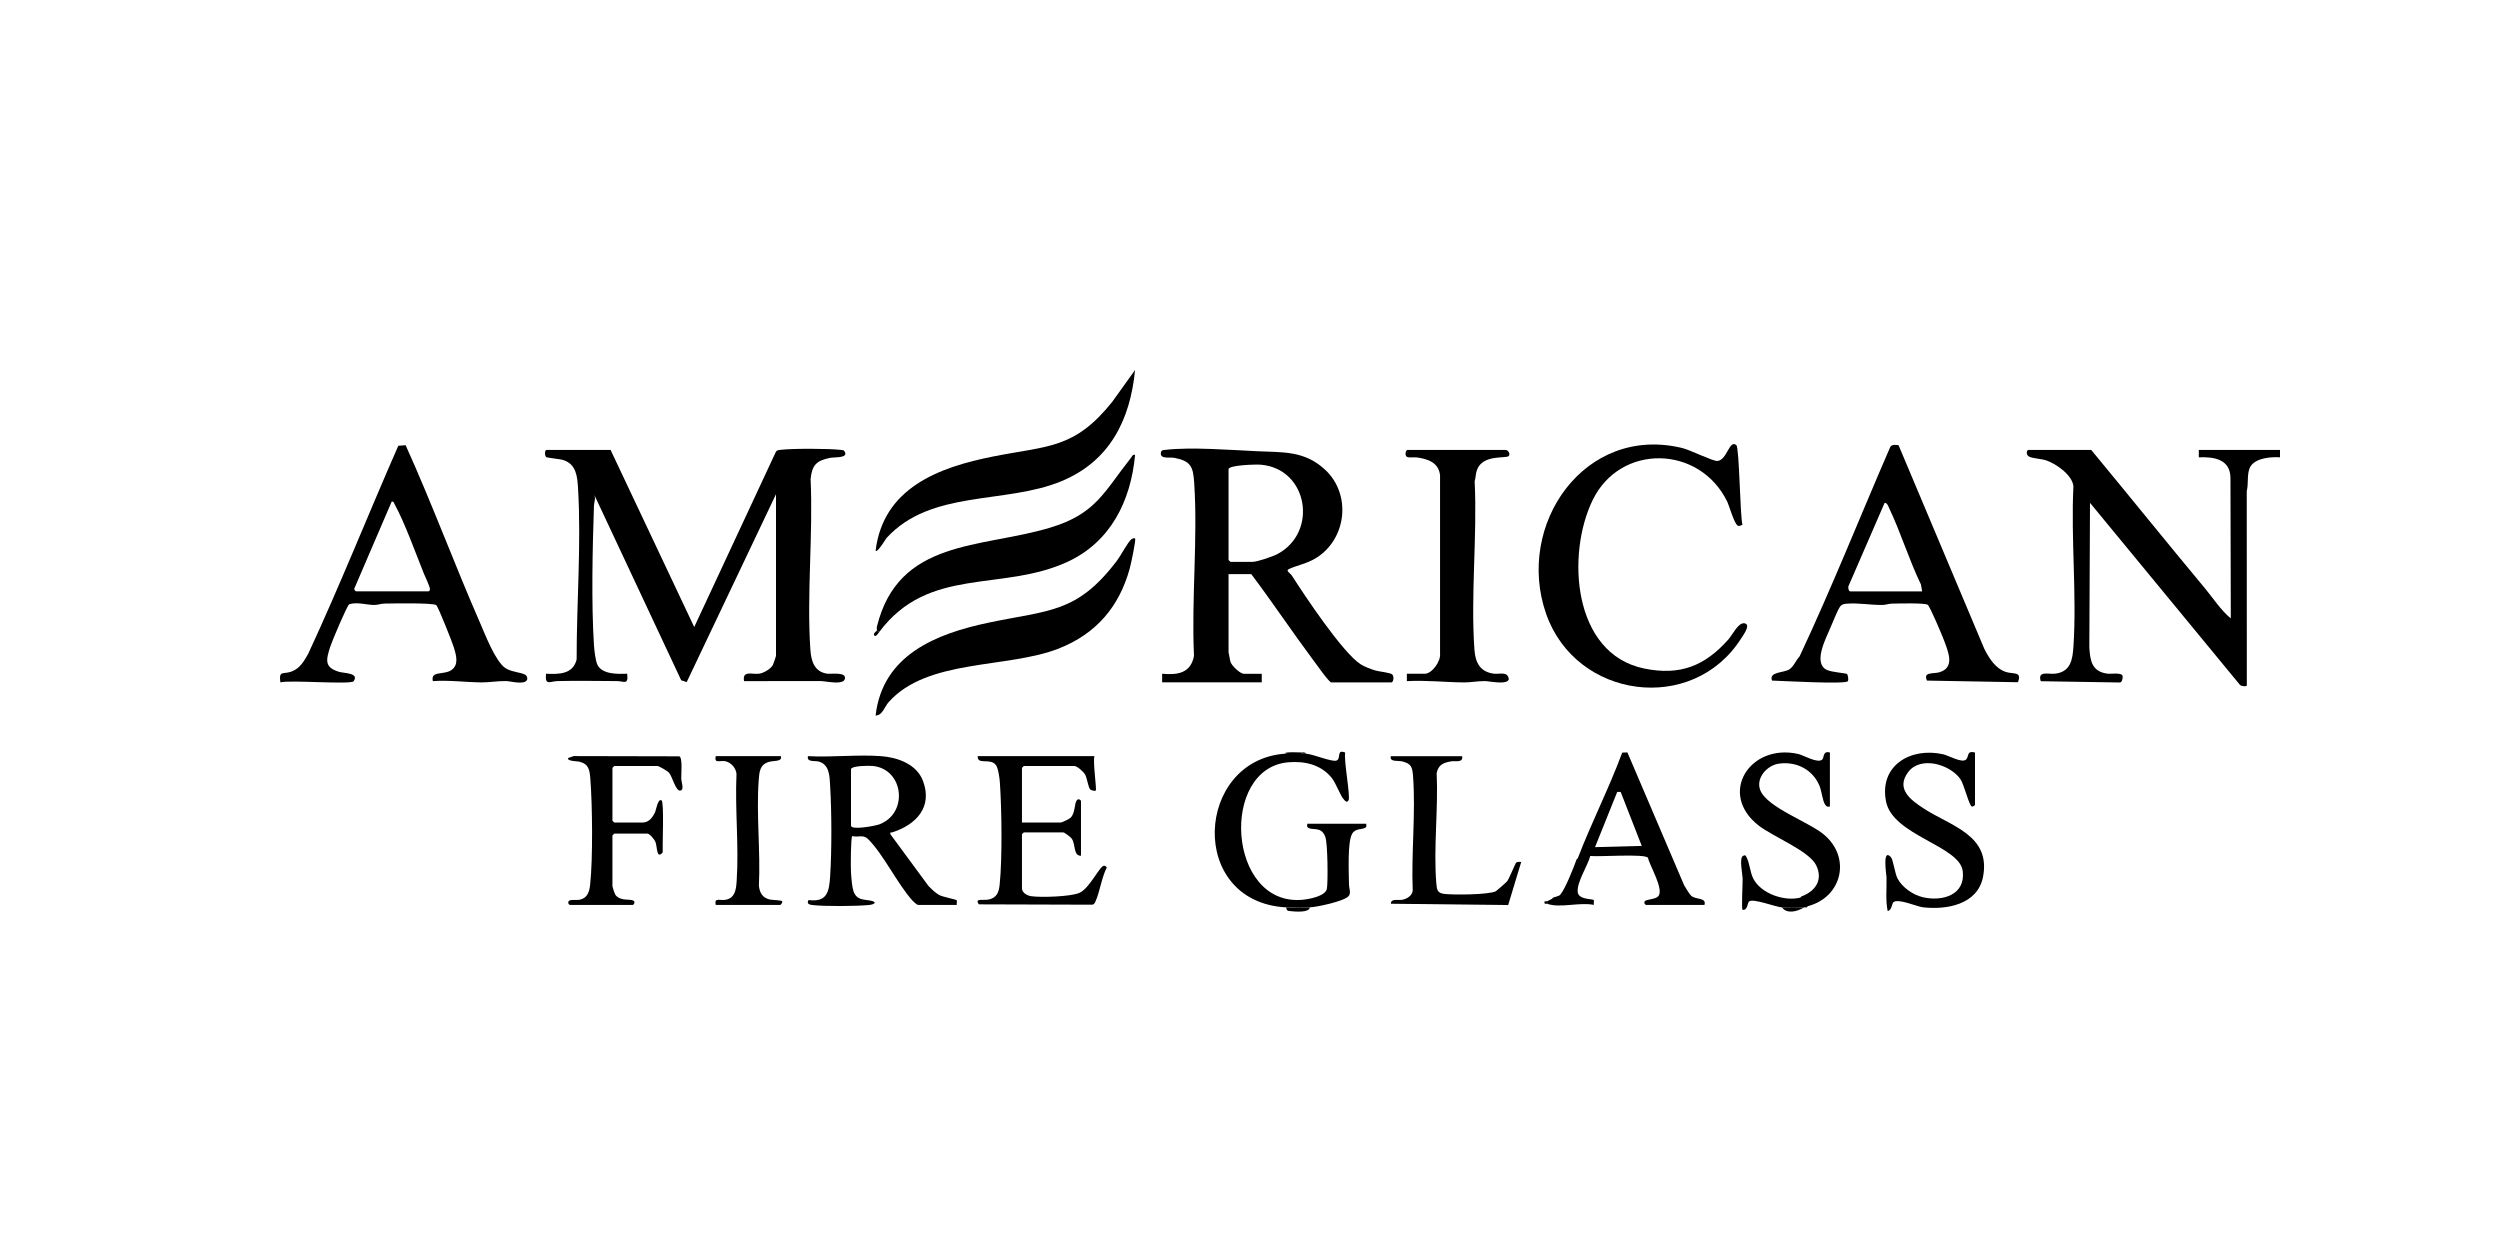
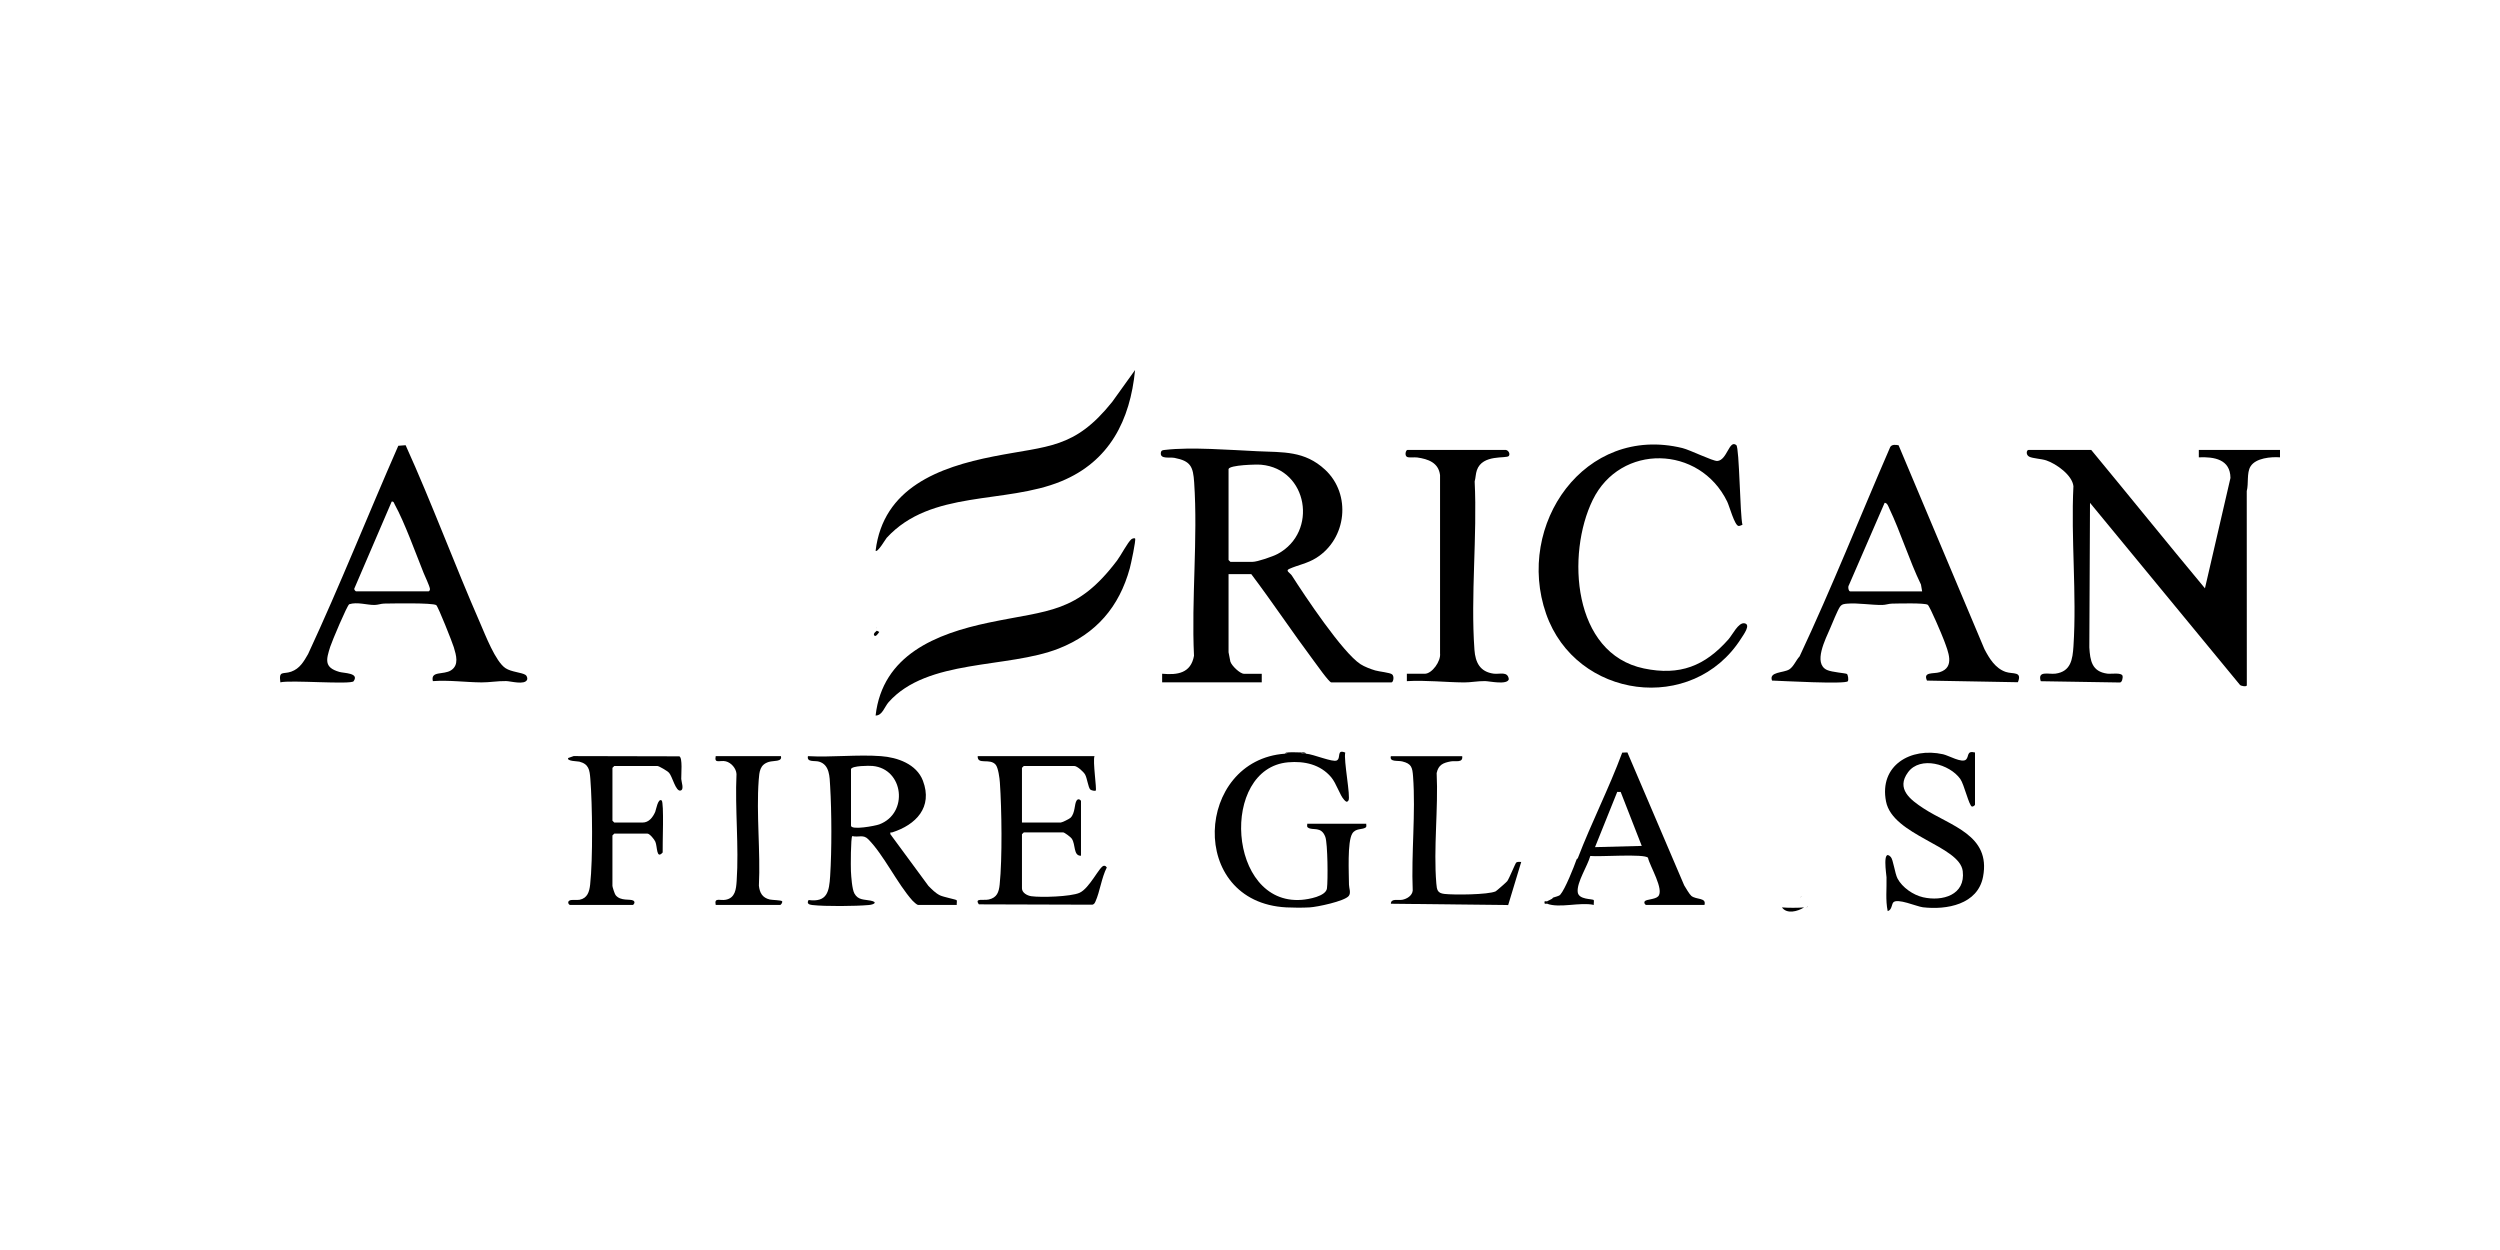
<svg xmlns="http://www.w3.org/2000/svg" width="250" height="125" viewBox="0 0 250 125" fill="none">
  <g clip-path="url(#clip0_20470_40149)">
-     <path d="M61.059 44.993L69.422 62.703L77.593 45.171C77.704 45.012 77.854 45.01 78.025 44.988C79.159 44.837 82.909 44.849 84.063 44.988C84.193 45.004 84.349 44.985 84.434 45.108C84.938 45.844 83.445 45.696 83.005 45.786C81.645 46.064 81.207 46.495 81.06 47.899C81.322 53.476 80.659 59.452 81.039 64.983C81.115 66.1 81.437 67.18 82.713 67.367C83.121 67.427 84.7 67.151 84.48 67.912C84.301 68.528 82.559 68.114 82.095 68.108C80.862 68.093 79.633 68.118 78.406 68.108C77.073 68.095 75.736 68.127 74.403 68.112C74.217 66.995 75.212 67.472 75.933 67.367C76.372 67.303 77.065 66.897 77.284 66.505C77.338 66.409 77.6 65.641 77.6 65.591V49.42L68.67 68.208L68.121 68.029L59.4 49.421C59.616 49.854 59.407 50.174 59.394 50.583C59.253 54.863 59.127 60.26 59.394 64.49C59.424 64.974 59.546 66.078 59.742 66.478C60.222 67.461 61.806 67.404 62.719 67.374C62.859 68.554 62.391 68.109 61.678 68.108C59.713 68.104 57.728 68.057 55.764 68.108C54.975 68.127 54.487 68.623 54.601 67.374C55.89 67.429 57.289 67.443 57.664 65.949C57.652 60.397 58.139 54.394 57.806 48.862C57.735 47.674 57.642 46.44 56.351 46.012C55.978 45.889 54.751 45.792 54.626 45.71C54.466 45.604 54.438 44.994 54.664 44.994H61.059V44.993Z" fill="black" />
    <path d="M126.175 67.376V68.236H116.214V67.374C117.758 67.517 119.084 67.323 119.4 65.581C119.131 59.917 119.795 53.865 119.417 48.246C119.31 46.664 119.08 46.105 117.45 45.787C116.968 45.692 116.022 45.937 116.083 45.302C116.112 45.005 116.281 45.017 116.515 44.989C119.073 44.681 123.092 45.002 125.74 45.123C128.313 45.24 130.457 45.065 132.505 46.966C135.161 49.431 134.674 53.881 131.623 55.792C130.723 56.357 129.805 56.493 128.911 56.897C128.509 57.078 129.026 57.306 129.179 57.547C130.469 59.569 134.256 65.255 136.05 66.418C136.445 66.673 137.06 66.905 137.516 67.042C137.897 67.158 139.003 67.259 139.212 67.437C139.455 67.644 139.326 68.238 139.149 68.238H133.123C132.91 68.238 131.606 66.388 131.362 66.063C129.237 63.215 127.268 60.254 125.13 57.416H122.855V65.225C122.855 65.276 123.005 66.051 123.034 66.152C123.162 66.579 124.008 67.377 124.392 67.377H126.175V67.376ZM122.855 46.9V56C122.855 56.014 123.025 56.185 123.039 56.185H125.253C125.742 56.185 127.294 55.647 127.776 55.388C131.829 53.199 130.801 46.896 126.112 46.472C125.64 46.429 122.986 46.494 122.856 46.9H122.855Z" fill="black" />
-     <path d="M209.123 44.994C212.928 49.597 216.675 54.243 220.495 58.833C221.341 59.849 222.05 60.985 223.08 61.842L223.046 47.796C223.03 45.928 221.422 45.668 219.882 45.733V44.994H228V45.733C227.1 45.669 225.564 45.795 225.046 46.652C224.654 47.302 224.876 48.361 224.675 49.109L224.682 68.536C224.661 68.699 224.101 68.609 223.997 68.49L209 50.283L208.933 64.738C209.013 66.064 209.183 67.158 210.734 67.365C211.109 67.415 212.143 67.23 212.251 67.576C212.31 67.768 212.203 68.292 211.954 68.249L204.075 68.122C203.728 67.025 204.87 67.456 205.548 67.365C207.092 67.158 207.262 65.926 207.347 64.614C207.684 59.417 207.084 53.857 207.342 48.621C207.229 47.511 205.63 46.381 204.633 46.042C204.146 45.876 203.273 45.848 202.919 45.666C202.564 45.484 202.648 44.994 202.852 44.994H209.124H209.123Z" fill="black" />
+     <path d="M209.123 44.994C212.928 49.597 216.675 54.243 220.495 58.833L223.046 47.796C223.03 45.928 221.422 45.668 219.882 45.733V44.994H228V45.733C227.1 45.669 225.564 45.795 225.046 46.652C224.654 47.302 224.876 48.361 224.675 49.109L224.682 68.536C224.661 68.699 224.101 68.609 223.997 68.49L209 50.283L208.933 64.738C209.013 66.064 209.183 67.158 210.734 67.365C211.109 67.415 212.143 67.23 212.251 67.576C212.31 67.768 212.203 68.292 211.954 68.249L204.075 68.122C203.728 67.025 204.87 67.456 205.548 67.365C207.092 67.158 207.262 65.926 207.347 64.614C207.684 59.417 207.084 53.857 207.342 48.621C207.229 47.511 205.63 46.381 204.633 46.042C204.146 45.876 203.273 45.848 202.919 45.666C202.564 45.484 202.648 44.994 202.852 44.994H209.124H209.123Z" fill="black" />
    <path d="M189.857 44.523L198.439 64.902C198.918 65.828 199.526 66.835 200.576 67.192C201.298 67.436 202.239 67.101 201.79 68.223L192.699 68.059C192.273 67.15 193.355 67.409 193.962 67.221C195.538 66.734 194.802 65.134 194.398 64.024C194.224 63.548 192.99 60.636 192.776 60.481C192.492 60.274 189.781 60.354 189.195 60.363C188.872 60.368 188.572 60.493 188.222 60.497C187.149 60.509 185.714 60.279 184.766 60.363C184.441 60.391 184.191 60.392 183.988 60.69C183.755 61.031 183.228 62.333 183.027 62.804C182.561 63.9 181.281 66.339 182.695 66.995C183.197 67.227 184.547 67.307 184.691 67.396C184.788 67.455 184.885 67.974 184.781 68.124C184.557 68.447 178.14 68.087 177.204 68.057C176.859 67.16 178.355 67.301 178.925 66.942C179.364 66.665 179.605 66.013 179.959 65.64C183.187 58.761 185.998 51.674 189.025 44.699C189.192 44.425 189.575 44.472 189.855 44.526L189.857 44.523ZM192.214 59.137L192.096 58.455C190.9 55.977 190.093 53.293 188.915 50.813C188.829 50.633 188.726 50.28 188.463 50.282L184.889 58.519C184.765 58.68 184.855 59.138 185.018 59.138H192.212L192.214 59.137Z" fill="black" />
    <path d="M40.563 44.522C43.216 50.383 45.447 56.438 48.024 62.331C48.528 63.483 49.547 66.153 50.549 66.816C51.142 67.208 52.146 67.232 52.551 67.489C52.689 67.576 52.777 67.834 52.702 67.988C52.448 68.516 51.074 68.116 50.609 68.107C49.763 68.093 48.917 68.247 48.151 68.24C46.54 68.227 44.91 67.994 43.286 68.112C43.038 67.058 44.35 67.512 45.099 67.034C45.929 66.504 45.615 65.509 45.381 64.725C45.241 64.256 43.812 60.649 43.627 60.515C43.272 60.26 39.198 60.351 38.423 60.358C38.099 60.362 37.797 60.494 37.446 60.497C36.698 60.505 35.724 60.17 34.922 60.424C34.713 60.528 33.181 64.169 33.023 64.674C32.616 65.967 32.385 66.746 33.938 67.192C34.413 67.329 35.945 67.284 35.362 68.121C35.11 68.484 28.974 67.978 28.037 68.235C27.858 67.009 28.31 67.456 29.121 67.166C29.983 66.859 30.378 66.15 30.807 65.409C33.994 58.551 36.788 51.504 39.83 44.577L40.562 44.522H40.563ZM35.602 59.136H42.858C42.911 59.136 43.015 59.014 42.994 58.882C42.94 58.547 42.519 57.685 42.362 57.295C41.57 55.323 40.455 52.23 39.481 50.461C39.406 50.325 39.388 50.128 39.17 50.157L35.435 58.849C35.38 58.948 35.546 59.12 35.602 59.136Z" fill="black" />
    <path d="M173.633 44.514C173.939 44.77 173.997 51.536 174.245 52.48C174.124 52.514 173.965 52.616 173.847 52.595C173.451 52.523 172.941 50.612 172.72 50.16C169.969 44.507 162.048 44.318 159.274 49.992C156.63 55.399 157.244 65.362 164.396 66.847C167.99 67.594 170.482 66.606 172.846 63.934C173.247 63.481 173.835 62.232 174.44 62.328C175.133 62.438 174.34 63.49 174.113 63.848C169.272 71.471 157.588 69.907 154.612 61.382C151.501 52.472 158.47 42.425 168.238 44.805C168.999 44.99 171.289 46.127 171.732 46.097C172.718 46.031 172.918 43.917 173.634 44.514H173.633Z" fill="black" />
    <path d="M113.507 53.846C113.624 53.961 113.084 56.444 112.981 56.824C111.923 60.689 109.612 63.379 105.881 64.851C100.752 66.875 92.747 65.843 88.864 70.215C88.445 70.686 88.238 71.557 87.56 71.554C88.251 65.495 93.615 63.369 98.867 62.264C104.896 60.994 107.705 61.349 111.71 56.046C112.093 55.539 112.753 54.257 113.133 53.929C113.243 53.835 113.457 53.797 113.507 53.846Z" fill="black" />
    <path d="M150.586 44.994C150.86 45.04 151.037 45.398 150.88 45.597C150.646 45.889 148.249 45.389 147.689 47.016C147.562 47.382 147.571 47.775 147.466 48.146C147.735 53.632 147.054 59.546 147.445 64.983C147.536 66.243 147.996 67.182 149.366 67.366C149.966 67.446 150.775 67.093 150.882 67.917C150.745 68.523 148.936 68.115 148.5 68.109C147.773 68.1 147.058 68.248 146.411 68.243C144.505 68.228 142.599 68.003 140.686 68.115V67.376H142.471C143.217 67.376 144.103 66.097 144.005 65.344V47.515C143.854 46.263 142.821 45.905 141.718 45.747C141.43 45.705 140.866 45.803 140.681 45.677C140.44 45.511 140.589 44.994 140.749 44.994H150.587H150.586Z" fill="black" />
-     <path d="M87.683 62.702C89.817 53.885 98.078 54.846 104.993 52.773C109.61 51.389 110.388 49.194 113.111 45.764C113.228 45.618 113.251 45.428 113.507 45.485C113.089 50.092 111.055 54.218 106.704 56.205C100.141 59.202 92.852 56.593 87.929 63.194L87.683 63.071C87.704 63.007 87.665 62.897 87.683 62.825V62.702Z" fill="black" />
    <path d="M113.507 37C113.019 42.03 110.948 46.137 106.127 48.127C100.502 50.449 93.117 48.932 88.667 53.786C88.56 53.903 87.754 55.293 87.56 55.076C88.321 48.785 93.886 46.721 99.34 45.644C104.831 44.558 107.444 44.907 111.222 40.186L113.507 37.001V37Z" fill="black" />
    <path d="M88.113 75.616C89.729 75.736 91.656 76.395 92.293 78.076C93.296 80.723 91.599 82.48 89.218 83.239C89.086 83.281 88.995 83.148 89.038 83.422L92.843 88.591C93.195 88.94 93.542 89.31 93.994 89.533C94.335 89.7 95.608 89.95 95.662 90.016C95.723 90.091 95.653 90.362 95.675 90.495H91.802C91.713 90.495 91.337 90.172 91.249 90.063C89.727 88.366 88.368 85.474 86.819 83.919C86.317 83.416 85.89 83.762 85.225 83.61C85.071 83.758 85.07 86.663 85.093 87.119C85.121 87.671 85.205 88.924 85.442 89.352C85.822 90.036 86.429 89.931 87.069 90.064C87.785 90.212 87.424 90.453 86.889 90.502C85.58 90.623 82.497 90.651 81.219 90.502C80.884 90.463 80.652 90.352 80.858 90.003C82.728 90.249 82.915 89.156 83.015 87.611C83.183 85 83.17 81.241 83.015 78.623C82.961 77.689 82.974 76.477 81.906 76.164C81.469 76.037 80.656 76.256 80.795 75.615C83.181 75.746 85.747 75.439 88.112 75.615L88.113 75.616ZM85.1 76.907V82.564C85.1 83.042 87.517 82.591 87.927 82.439C90.882 81.332 90.381 76.88 87.257 76.595C86.909 76.563 85.212 76.563 85.1 76.907Z" fill="black" />
    <path d="M130.602 75.368C131.366 75.427 133.272 76.252 133.676 76.047C134.132 75.817 133.615 74.895 134.525 75.257C134.343 75.983 135.082 79.692 134.847 80.045C134.68 80.297 134.547 80.121 134.412 79.98C133.986 79.534 133.643 78.342 133.111 77.714C132.025 76.438 130.435 76.09 128.819 76.23C121.972 76.822 122.744 90.541 130.154 89.985C130.853 89.932 132.589 89.632 132.696 88.839C132.803 88.046 132.771 84.353 132.535 83.7C132.127 82.573 131.272 83.097 130.795 82.757C130.65 82.653 130.741 82.514 130.723 82.376H136.625C136.607 82.514 136.699 82.654 136.553 82.757C136.223 82.988 135.561 82.795 135.22 83.369C134.721 84.211 134.892 87.339 134.898 88.469C134.899 88.798 135.125 89.291 134.871 89.6C134.435 90.126 131.72 90.698 130.969 90.739C130.217 90.779 129.354 90.777 128.632 90.739C118.705 90.216 119.516 76.007 128.509 75.367C128.614 75.359 128.722 75.363 128.755 75.244C129.178 75.212 129.676 75.235 130.108 75.244C130.195 75.434 130.44 75.355 130.6 75.367L130.602 75.368Z" fill="black" />
    <path d="M109.45 75.615C109.257 76.091 109.695 78.938 109.573 79.059C109.515 79.115 109.135 79.059 109.017 78.938C108.829 78.746 108.713 77.836 108.519 77.469C108.37 77.187 107.722 76.598 107.422 76.598H102.38C102.367 76.598 102.196 76.769 102.196 76.782V82.255H106.069C106.189 82.255 106.929 81.904 107.061 81.77C107.539 81.286 107.421 80.394 107.669 80.042C107.844 79.795 108.099 80.024 108.099 80.103V85.575C107.31 85.59 107.587 84.455 107.171 83.858C107.058 83.696 106.446 83.239 106.315 83.239H102.38C102.367 83.239 102.196 83.409 102.196 83.423V88.834C102.196 89.282 102.727 89.566 103.129 89.622C104.113 89.76 107.053 89.669 107.937 89.288C108.963 88.845 109.968 86.588 110.392 86.577C110.558 86.573 110.584 86.632 110.681 86.747C110.158 87.759 109.991 89.168 109.544 90.155C109.473 90.308 109.421 90.417 109.243 90.47L97.889 90.435C97.409 89.774 98.358 90.07 98.884 89.949C99.704 89.76 99.887 89.21 99.967 88.45C100.238 85.838 100.173 80.922 99.988 78.253C99.959 77.819 99.826 76.771 99.563 76.465C98.977 75.78 97.729 76.533 97.769 75.615H109.451H109.45Z" fill="black" />
    <path d="M197.501 80.472C197.479 80.55 197.306 80.678 197.195 80.656C196.905 80.596 196.419 78.44 196.025 77.89C194.962 76.41 192.03 75.567 190.807 77.221C189.574 78.889 191.046 79.98 192.345 80.832C195.06 82.611 199.098 83.489 198.306 87.672C197.778 90.456 194.661 91.006 192.287 90.728C191.67 90.655 189.708 89.776 189.321 90.248C189.167 90.435 189.178 91.013 188.77 91.11C188.536 90.002 188.683 88.852 188.651 87.724C188.645 87.487 188.207 84.777 189.079 85.698C189.322 85.955 189.487 87.351 189.753 87.853C190.226 88.747 191.318 89.503 192.306 89.727C194.248 90.166 196.564 89.503 196.274 87.111C195.965 84.573 189.272 83.553 188.603 80.148C187.893 76.53 191.085 74.701 194.309 75.426C194.864 75.55 196.209 76.341 196.607 75.952C196.921 75.647 196.643 75.034 197.5 75.248V80.474L197.501 80.472Z" fill="black" />
-     <path d="M180.162 89.635C181.531 89.131 182.338 87.993 181.615 86.521C180.908 85.082 177.28 83.658 175.866 82.555C171.758 79.352 174.996 74.304 179.826 75.398C180.355 75.519 181.762 76.372 182.223 75.956C182.438 75.763 182.249 75.057 182.99 75.247V80.658C182.723 80.69 182.667 80.67 182.513 80.459C182.26 80.108 182.165 79.094 181.944 78.568C181.255 76.936 179.632 76.126 177.898 76.363C176.696 76.528 175.53 77.829 176.043 79.058C176.75 80.75 180.844 82.183 182.364 83.435C185.15 85.728 184.221 89.727 180.775 90.619L180.652 90.742C180.576 90.754 180.486 90.734 180.407 90.742C179.8 90.794 178.797 90.796 178.193 90.742C177.519 90.682 175.246 89.793 174.901 90.156C174.724 90.342 174.769 91.042 174.259 90.988C174.131 90.874 174.274 88.307 174.264 87.846C174.254 87.385 173.89 85.763 174.32 85.578C174.579 85.467 174.569 85.572 174.656 85.734C174.97 86.312 174.999 87.224 175.34 87.878C176.116 89.37 178.455 90.171 180.039 89.758L180.162 89.635Z" fill="black" />
    <path d="M157.78 85.822C159.144 82.259 160.897 78.843 162.222 75.262L162.74 75.242L168.416 88.53C168.556 88.77 168.961 89.451 169.137 89.592C169.639 89.992 170.662 89.739 170.447 90.495H164.605C164.547 90.495 164.347 90.295 164.48 90.124C164.637 89.922 165.502 89.95 165.809 89.642C166.46 88.986 164.962 86.584 164.8 85.779C164.482 85.347 159.871 85.704 159.029 85.596C158.767 86.583 157.663 88.232 157.771 89.207C157.857 89.992 159.236 89.862 159.373 90.009C159.419 90.06 159.358 90.367 159.38 90.493C158.037 90.184 155.943 90.848 154.707 90.371V90.125C154.867 90.049 155.051 89.971 155.199 89.879C155.247 89.848 155.284 89.798 155.322 89.756C155.514 89.677 155.889 89.624 156.024 89.473C156.508 88.93 157.388 86.715 157.658 85.944C157.703 85.912 157.762 85.871 157.781 85.821L157.78 85.822ZM162.069 79.196L161.724 79.189L159.502 84.714L164.175 84.591L162.069 79.196Z" fill="black" />
    <path d="M57 90.496C56.853 90.455 56.722 90.197 56.935 90.062C57.148 89.926 57.652 90.038 57.957 89.977C58.754 89.816 58.937 89.164 59.015 88.452C59.296 85.861 59.241 80.532 59.034 77.887C58.964 76.989 58.882 76.407 57.93 76.163C57.766 76.121 56.658 76.126 56.817 75.802L57.363 75.609L67.928 75.633C68.28 75.748 68.11 77.46 68.125 77.895C68.133 78.18 68.441 78.954 68.06 79.054C67.57 79.182 67.248 77.664 66.902 77.273C66.758 77.11 65.901 76.598 65.733 76.598H61.429C61.415 76.598 61.244 76.769 61.244 76.783V82.071C61.244 82.084 61.415 82.255 61.429 82.255H64.257C64.895 82.255 65.288 81.721 65.523 81.184C65.598 81.014 65.797 79.786 66.162 80.043C66.42 80.225 66.237 84.594 66.267 85.249C65.628 85.963 65.75 84.694 65.536 84.174C65.443 83.947 64.967 83.363 64.748 83.363H61.427C61.414 83.363 61.243 83.534 61.243 83.547V88.59C61.243 88.698 61.465 89.39 61.556 89.506C62.057 90.149 63.025 89.864 63.337 90.062C63.578 90.214 63.357 90.496 63.272 90.496H57Z" fill="black" />
    <path d="M146.22 75.615C146.323 76.324 145.539 76.053 145.084 76.139C144.315 76.283 143.842 76.477 143.666 77.305C143.84 80.871 143.338 84.827 143.633 88.35C143.686 88.984 143.742 89.311 144.434 89.392C145.359 89.501 148.815 89.481 149.566 89.134C149.636 89.102 150.65 88.216 150.724 88.116C150.934 87.828 151.54 86.307 151.627 86.25C151.776 86.153 151.962 86.199 152.123 86.194L150.818 90.505L139.087 90.374C139.091 89.813 139.815 90.056 140.227 89.978C140.696 89.889 141.227 89.564 141.272 89.054C141.118 85.345 141.579 81.314 141.306 77.642C141.24 76.74 141.149 76.369 140.224 76.142C139.774 76.031 138.926 76.223 139.086 75.619H146.219L146.22 75.615Z" fill="black" />
    <path d="M78.091 75.615C78.249 76.199 77.365 76.043 76.883 76.19C75.987 76.466 75.935 77.152 75.871 78.006C75.618 81.409 76.061 85.137 75.89 88.574C75.973 89.29 76.236 89.77 76.973 89.95C77.215 90.009 78.129 90.009 78.211 90.126C78.281 90.225 78.093 90.493 78.027 90.493H71.571C71.407 89.704 71.984 90.096 72.588 89.973C73.53 89.783 73.611 88.908 73.666 88.1C73.903 84.639 73.487 80.898 73.65 77.406C73.621 76.836 73.121 76.269 72.586 76.135C71.995 75.986 71.407 76.425 71.571 75.613H78.088L78.091 75.615Z" fill="black" />
-     <path d="M130.971 90.74C130.964 91.297 129.433 91.157 129.059 91.115C128.781 91.085 128.632 91.073 128.635 90.74C129.356 90.778 130.249 90.78 130.971 90.74Z" fill="black" />
    <path d="M180.408 90.74C179.771 91.146 178.687 91.435 178.194 90.74C178.798 90.794 179.801 90.792 180.408 90.74Z" fill="black" />
    <path d="M87.929 63.193C87.847 63.304 87.587 63.72 87.439 63.562C87.243 63.357 87.675 63.099 87.683 63.07L87.929 63.193Z" fill="black" />
    <path d="M130.602 75.37C130.442 75.357 130.197 75.437 130.11 75.246C130.272 75.25 130.517 75.185 130.602 75.37Z" fill="black" />
    <path d="M154.706 90.126V90.372C154.639 90.346 154.451 90.437 154.459 90.309C154.396 90.007 154.6 90.177 154.706 90.126Z" fill="black" />
    <path d="M128.757 75.246C128.724 75.365 128.616 75.362 128.511 75.369C128.545 75.25 128.653 75.254 128.757 75.246Z" fill="black" />
    <path d="M87.683 62.826C87.683 62.826 87.653 62.826 87.683 62.703V62.826Z" fill="black" />
    <path d="M157.657 85.945C157.674 85.896 157.736 85.853 157.78 85.822C157.76 85.873 157.701 85.913 157.657 85.945Z" fill="black" />
    <path d="M180.039 89.758C180.047 89.755 180.081 89.664 180.162 89.635L180.039 89.758Z" fill="black" />
    <path d="M155.198 89.881C155.229 89.835 155.27 89.779 155.32 89.758C155.282 89.8 155.245 89.85 155.198 89.881Z" fill="black" />
    <path d="M180.654 90.74L180.777 90.617C180.768 90.62 180.742 90.727 180.654 90.74Z" fill="black" />
  </g>
  <defs>
    <clipPath id="clip0_20470_40149">
      <rect width="200" height="54.161" fill="white" transform="translate(28 37)" />
    </clipPath>
  </defs>
</svg>